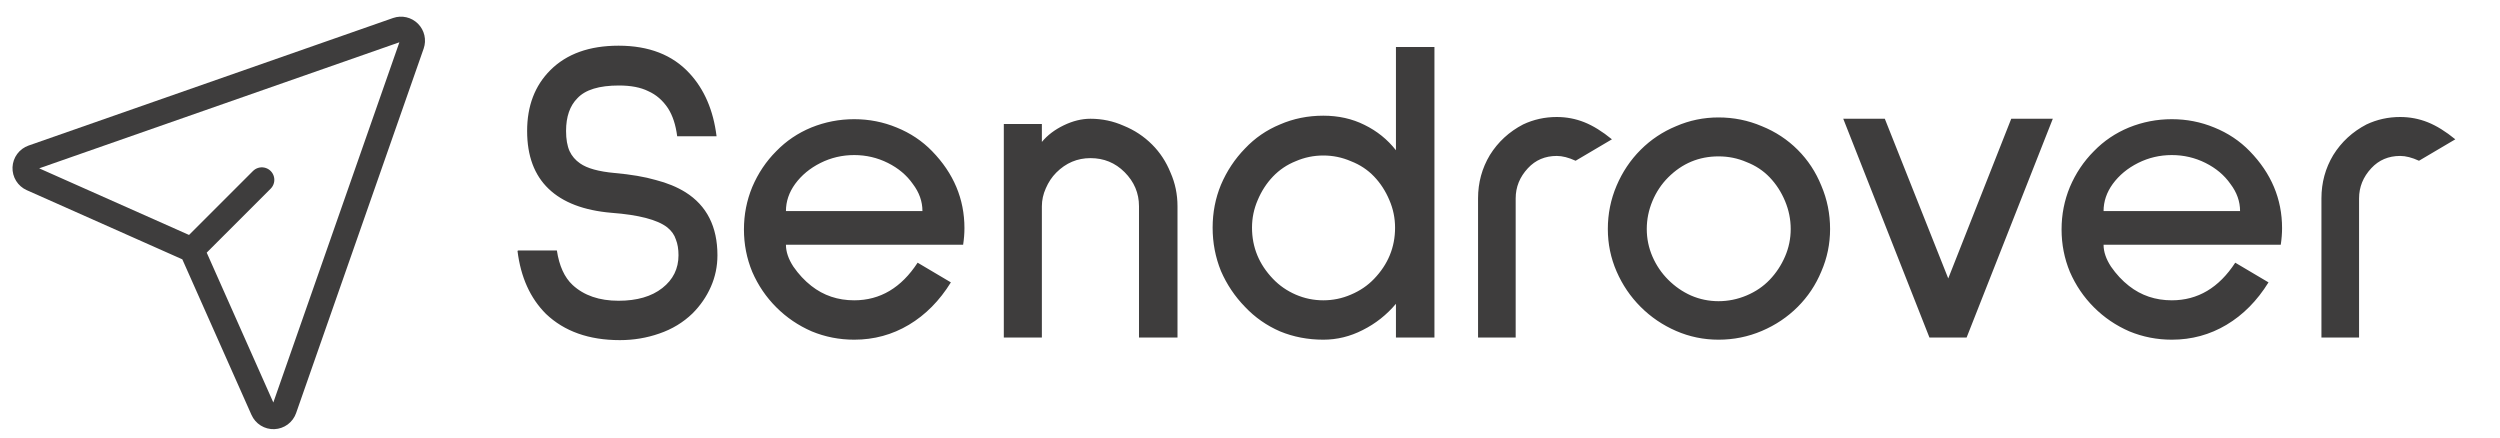
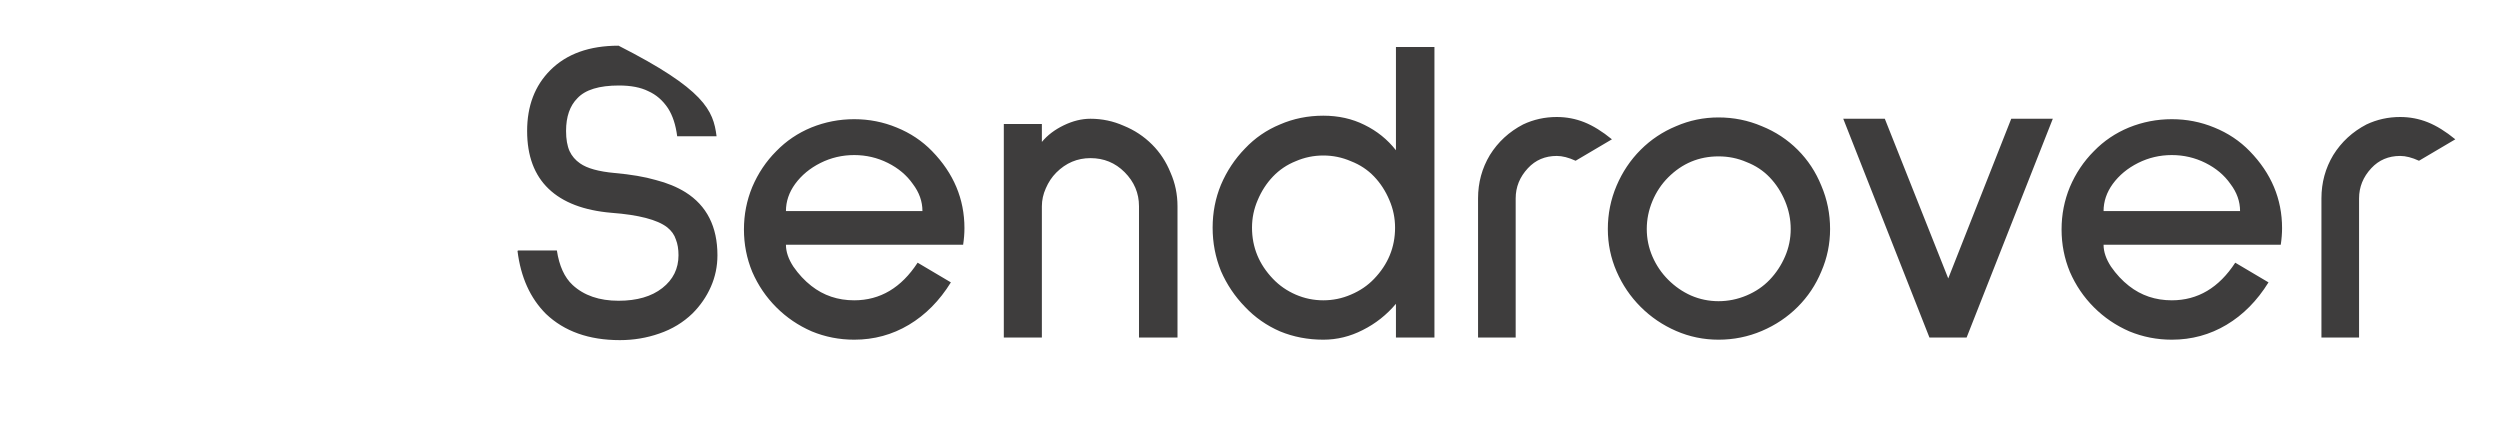
<svg xmlns="http://www.w3.org/2000/svg" width="600" height="105" viewBox="0 0 600 105" fill="none">
  <g clip-path="url(#clip0_4_13)">
-     <path d="M162.525 32.7C162.175 29.97 161.44 27.73 160.32 25.98C159.06 24.09 157.485 22.725 155.595 21.885C153.775 20.975 151.43 20.52 148.56 20.52C143.8 20.52 140.475 21.535 138.585 23.565C136.765 25.385 135.855 28.01 135.855 31.44C135.855 33.4 136.135 35.01 136.695 36.27C137.255 37.46 138.095 38.44 139.215 39.21C140.895 40.4 143.66 41.17 147.51 41.52C151.43 41.87 154.72 42.43 157.38 43.2C160.11 43.9 162.49 44.88 164.52 46.14C169.63 49.36 172.185 54.4 172.185 61.26C172.185 63.92 171.66 66.44 170.61 68.82C169.56 71.2 168.09 73.335 166.2 75.225C163.96 77.395 161.3 79.005 158.22 80.055C155.21 81.105 152.06 81.63 148.77 81.63C141.35 81.63 135.435 79.53 131.025 75.33C127.245 71.55 124.97 66.51 124.2 60.21L124.41 60.105H133.65C134.21 63.815 135.47 66.58 137.43 68.4C140.16 70.92 143.835 72.18 148.455 72.18C152.865 72.18 156.365 71.165 158.955 69.135C161.545 67.105 162.84 64.48 162.84 61.26C162.84 59.79 162.63 58.53 162.21 57.48C161.86 56.36 161.16 55.38 160.11 54.54C157.73 52.72 153.285 51.565 146.775 51.075C140.125 50.515 135.085 48.59 131.655 45.3C128.225 42.01 126.51 37.39 126.51 31.44C126.51 25.42 128.365 20.555 132.075 16.845C135.995 12.925 141.455 10.965 148.455 10.965C155.735 10.965 161.405 13.17 165.465 17.58C169.035 21.43 171.205 26.47 171.975 32.7H162.525ZM188.626 58.74C188.626 60.42 189.221 62.17 190.411 63.99C191.671 65.81 193.106 67.35 194.716 68.61C197.656 70.92 201.086 72.075 205.006 72.075C211.236 72.075 216.311 69.065 220.231 63.045L228.211 67.77C225.481 72.18 222.121 75.575 218.131 77.955C214.141 80.335 209.766 81.525 205.006 81.525C201.436 81.525 198.041 80.86 194.821 79.53C191.601 78.13 188.766 76.205 186.316 73.755C183.866 71.305 181.941 68.47 180.541 65.25C179.211 62.03 178.546 58.635 178.546 55.065C178.546 51.495 179.211 48.1 180.541 44.88C181.941 41.59 183.866 38.72 186.316 36.27C188.696 33.82 191.496 31.93 194.716 30.6C198.006 29.27 201.436 28.605 205.006 28.605C208.576 28.605 211.971 29.27 215.191 30.6C218.481 31.93 221.316 33.82 223.696 36.27C228.876 41.59 231.466 47.75 231.466 54.75C231.466 56.01 231.361 57.34 231.151 58.74H188.626ZM205.006 37.215C202.136 37.215 199.441 37.845 196.921 39.105C194.401 40.365 192.371 42.045 190.831 44.145C189.361 46.175 188.626 48.345 188.626 50.655H221.386C221.386 48.345 220.616 46.175 219.076 44.145C217.606 42.045 215.611 40.365 213.091 39.105C210.571 37.845 207.876 37.215 205.006 37.215ZM273.359 81V49.5C273.359 46.35 272.204 43.62 269.894 41.31C267.654 39.07 264.924 37.95 261.704 37.95C258.554 37.95 255.824 39.105 253.514 41.415C252.464 42.465 251.624 43.725 250.994 45.195C250.364 46.595 250.049 48.03 250.049 49.5V81H240.914V29.76H250.049V34.065C251.379 32.455 253.129 31.125 255.299 30.075C257.469 29.025 259.604 28.5 261.704 28.5C264.504 28.5 267.164 29.06 269.684 30.18C272.274 31.23 274.549 32.735 276.509 34.695C278.399 36.585 279.869 38.825 280.919 41.415C282.039 43.935 282.599 46.63 282.599 49.5V81H273.359ZM335.026 81V72.915C332.786 75.575 330.126 77.675 327.046 79.215C324.036 80.755 320.886 81.525 317.596 81.525C313.886 81.525 310.421 80.86 307.201 79.53C303.981 78.13 301.181 76.17 298.801 73.65C296.351 71.13 294.426 68.26 293.026 65.04C291.696 61.75 291.031 58.285 291.031 54.645C291.031 51.005 291.696 47.575 293.026 44.355C294.426 41.065 296.351 38.16 298.801 35.64C301.181 33.12 303.981 31.195 307.201 29.865C310.421 28.465 313.886 27.765 317.596 27.765C321.236 27.765 324.526 28.5 327.466 29.97C330.476 31.44 332.996 33.47 335.026 36.06V11.28H344.266V81H335.026ZM317.596 37.32C315.286 37.32 313.081 37.775 310.981 38.685C308.881 39.525 307.061 40.75 305.521 42.36C303.981 43.97 302.756 45.86 301.846 48.03C300.936 50.13 300.481 52.335 300.481 54.645C300.481 59.335 302.161 63.43 305.521 66.93C307.061 68.54 308.881 69.8 310.981 70.71C313.081 71.62 315.286 72.075 317.596 72.075C319.906 72.075 322.111 71.62 324.211 70.71C326.381 69.8 328.236 68.54 329.776 66.93C333.136 63.43 334.816 59.335 334.816 54.645C334.816 52.335 334.361 50.13 333.451 48.03C332.541 45.86 331.316 43.97 329.776 42.36C328.236 40.75 326.381 39.525 324.211 38.685C322.111 37.775 319.906 37.32 317.596 37.32ZM378.147 38.58C376.467 37.81 374.962 37.425 373.632 37.425C370.832 37.425 368.522 38.405 366.702 40.365C364.742 42.465 363.762 44.88 363.762 47.61V81H354.732V47.61C354.732 43.83 355.677 40.365 357.567 37.215C359.527 34.065 362.187 31.615 365.547 29.865C368.067 28.675 370.762 28.08 373.632 28.08C375.942 28.08 378.147 28.5 380.247 29.34C382.347 30.18 384.552 31.545 386.862 33.435L378.147 38.58ZM412.445 81.525C408.875 81.525 405.48 80.825 402.26 79.425C399.04 78.025 396.205 76.1 393.755 73.65C391.305 71.2 389.38 68.365 387.98 65.145C386.58 61.925 385.88 58.53 385.88 54.96C385.88 51.32 386.58 47.855 387.98 44.565C389.38 41.275 391.305 38.405 393.755 35.955C396.205 33.505 399.04 31.615 402.26 30.285C405.48 28.885 408.875 28.185 412.445 28.185C416.085 28.185 419.55 28.885 422.84 30.285C426.13 31.615 429 33.505 431.45 35.955C433.9 38.405 435.79 41.275 437.12 44.565C438.52 47.855 439.22 51.32 439.22 54.96C439.22 58.53 438.52 61.925 437.12 65.145C435.79 68.365 433.9 71.2 431.45 73.65C429 76.1 426.13 78.025 422.84 79.425C419.55 80.825 416.085 81.525 412.445 81.525ZM412.445 37.53C407.755 37.53 403.73 39.21 400.37 42.57C398.76 44.18 397.5 46.07 396.59 48.24C395.68 50.41 395.225 52.65 395.225 54.96C395.225 57.27 395.68 59.475 396.59 61.575C397.5 63.675 398.76 65.53 400.37 67.14C401.98 68.75 403.8 70.01 405.83 70.92C407.93 71.83 410.135 72.285 412.445 72.285C414.755 72.285 416.995 71.83 419.165 70.92C421.335 70.01 423.19 68.75 424.73 67.14C426.27 65.53 427.495 63.675 428.405 61.575C429.315 59.475 429.77 57.27 429.77 54.96C429.77 52.65 429.315 50.41 428.405 48.24C427.495 46.07 426.27 44.18 424.73 42.57C423.19 40.96 421.335 39.735 419.165 38.895C417.065 37.985 414.825 37.53 412.445 37.53ZM471.989 81H463.064L442.379 28.5H452.354L467.579 66.825L482.699 28.5H492.674L471.989 81ZM504.856 58.74C504.856 60.42 505.451 62.17 506.641 63.99C507.901 65.81 509.336 67.35 510.946 68.61C513.886 70.92 517.316 72.075 521.236 72.075C527.466 72.075 532.541 69.065 536.461 63.045L544.441 67.77C541.711 72.18 538.351 75.575 534.361 77.955C530.371 80.335 525.996 81.525 521.236 81.525C517.666 81.525 514.271 80.86 511.051 79.53C507.831 78.13 504.996 76.205 502.546 73.755C500.096 71.305 498.171 68.47 496.771 65.25C495.441 62.03 494.776 58.635 494.776 55.065C494.776 51.495 495.441 48.1 496.771 44.88C498.171 41.59 500.096 38.72 502.546 36.27C504.926 33.82 507.726 31.93 510.946 30.6C514.236 29.27 517.666 28.605 521.236 28.605C524.806 28.605 528.201 29.27 531.421 30.6C534.711 31.93 537.546 33.82 539.926 36.27C545.106 41.59 547.696 47.75 547.696 54.75C547.696 56.01 547.591 57.34 547.381 58.74H504.856ZM521.236 37.215C518.366 37.215 515.671 37.845 513.151 39.105C510.631 40.365 508.601 42.045 507.061 44.145C505.591 46.175 504.856 48.345 504.856 50.655H537.616C537.616 48.345 536.846 46.175 535.306 44.145C533.836 42.045 531.841 40.365 529.321 39.105C526.801 37.845 524.106 37.215 521.236 37.215ZM580.56 38.58C578.88 37.81 577.375 37.425 576.045 37.425C573.245 37.425 570.935 38.405 569.115 40.365C567.155 42.465 566.175 44.88 566.175 47.61V81H557.145V47.61C557.145 43.83 558.09 40.365 559.98 37.215C561.94 34.065 564.6 31.615 567.96 29.865C570.48 28.675 573.175 28.08 576.045 28.08C578.355 28.08 580.56 28.5 582.66 29.34C584.76 30.18 586.965 31.545 589.275 33.435L580.56 38.58Z" fill="#3E3D3D" />
-     <path d="M62.839 43.161L47.336 58.662M95.333 7.151C95.824 6.982 96.352 6.954 96.857 7.071C97.363 7.188 97.825 7.444 98.192 7.811C98.558 8.178 98.814 8.641 98.93 9.146C99.046 9.652 99.017 10.18 98.847 10.67L68.234 98.149C68.051 98.672 67.715 99.128 67.269 99.458C66.824 99.787 66.29 99.975 65.736 99.998C65.182 100.02 64.635 99.875 64.164 99.583C63.694 99.29 63.322 98.863 63.097 98.356L46.462 60.936C46.183 60.313 45.684 59.815 45.062 59.535L7.638 42.897C7.133 42.672 6.707 42.3 6.415 41.831C6.124 41.361 5.98 40.814 6.002 40.262C6.024 39.709 6.212 39.176 6.54 38.731C6.869 38.287 7.323 37.95 7.844 37.766L95.333 7.151Z" stroke="#3E3D3D" stroke-width="6" stroke-linecap="round" stroke-linejoin="round" />
+     <path d="M162.525 32.7C162.175 29.97 161.44 27.73 160.32 25.98C159.06 24.09 157.485 22.725 155.595 21.885C153.775 20.975 151.43 20.52 148.56 20.52C143.8 20.52 140.475 21.535 138.585 23.565C136.765 25.385 135.855 28.01 135.855 31.44C135.855 33.4 136.135 35.01 136.695 36.27C137.255 37.46 138.095 38.44 139.215 39.21C140.895 40.4 143.66 41.17 147.51 41.52C151.43 41.87 154.72 42.43 157.38 43.2C160.11 43.9 162.49 44.88 164.52 46.14C169.63 49.36 172.185 54.4 172.185 61.26C172.185 63.92 171.66 66.44 170.61 68.82C169.56 71.2 168.09 73.335 166.2 75.225C163.96 77.395 161.3 79.005 158.22 80.055C155.21 81.105 152.06 81.63 148.77 81.63C141.35 81.63 135.435 79.53 131.025 75.33C127.245 71.55 124.97 66.51 124.2 60.21L124.41 60.105H133.65C134.21 63.815 135.47 66.58 137.43 68.4C140.16 70.92 143.835 72.18 148.455 72.18C152.865 72.18 156.365 71.165 158.955 69.135C161.545 67.105 162.84 64.48 162.84 61.26C162.84 59.79 162.63 58.53 162.21 57.48C161.86 56.36 161.16 55.38 160.11 54.54C157.73 52.72 153.285 51.565 146.775 51.075C140.125 50.515 135.085 48.59 131.655 45.3C128.225 42.01 126.51 37.39 126.51 31.44C126.51 25.42 128.365 20.555 132.075 16.845C135.995 12.925 141.455 10.965 148.455 10.965C169.035 21.43 171.205 26.47 171.975 32.7H162.525ZM188.626 58.74C188.626 60.42 189.221 62.17 190.411 63.99C191.671 65.81 193.106 67.35 194.716 68.61C197.656 70.92 201.086 72.075 205.006 72.075C211.236 72.075 216.311 69.065 220.231 63.045L228.211 67.77C225.481 72.18 222.121 75.575 218.131 77.955C214.141 80.335 209.766 81.525 205.006 81.525C201.436 81.525 198.041 80.86 194.821 79.53C191.601 78.13 188.766 76.205 186.316 73.755C183.866 71.305 181.941 68.47 180.541 65.25C179.211 62.03 178.546 58.635 178.546 55.065C178.546 51.495 179.211 48.1 180.541 44.88C181.941 41.59 183.866 38.72 186.316 36.27C188.696 33.82 191.496 31.93 194.716 30.6C198.006 29.27 201.436 28.605 205.006 28.605C208.576 28.605 211.971 29.27 215.191 30.6C218.481 31.93 221.316 33.82 223.696 36.27C228.876 41.59 231.466 47.75 231.466 54.75C231.466 56.01 231.361 57.34 231.151 58.74H188.626ZM205.006 37.215C202.136 37.215 199.441 37.845 196.921 39.105C194.401 40.365 192.371 42.045 190.831 44.145C189.361 46.175 188.626 48.345 188.626 50.655H221.386C221.386 48.345 220.616 46.175 219.076 44.145C217.606 42.045 215.611 40.365 213.091 39.105C210.571 37.845 207.876 37.215 205.006 37.215ZM273.359 81V49.5C273.359 46.35 272.204 43.62 269.894 41.31C267.654 39.07 264.924 37.95 261.704 37.95C258.554 37.95 255.824 39.105 253.514 41.415C252.464 42.465 251.624 43.725 250.994 45.195C250.364 46.595 250.049 48.03 250.049 49.5V81H240.914V29.76H250.049V34.065C251.379 32.455 253.129 31.125 255.299 30.075C257.469 29.025 259.604 28.5 261.704 28.5C264.504 28.5 267.164 29.06 269.684 30.18C272.274 31.23 274.549 32.735 276.509 34.695C278.399 36.585 279.869 38.825 280.919 41.415C282.039 43.935 282.599 46.63 282.599 49.5V81H273.359ZM335.026 81V72.915C332.786 75.575 330.126 77.675 327.046 79.215C324.036 80.755 320.886 81.525 317.596 81.525C313.886 81.525 310.421 80.86 307.201 79.53C303.981 78.13 301.181 76.17 298.801 73.65C296.351 71.13 294.426 68.26 293.026 65.04C291.696 61.75 291.031 58.285 291.031 54.645C291.031 51.005 291.696 47.575 293.026 44.355C294.426 41.065 296.351 38.16 298.801 35.64C301.181 33.12 303.981 31.195 307.201 29.865C310.421 28.465 313.886 27.765 317.596 27.765C321.236 27.765 324.526 28.5 327.466 29.97C330.476 31.44 332.996 33.47 335.026 36.06V11.28H344.266V81H335.026ZM317.596 37.32C315.286 37.32 313.081 37.775 310.981 38.685C308.881 39.525 307.061 40.75 305.521 42.36C303.981 43.97 302.756 45.86 301.846 48.03C300.936 50.13 300.481 52.335 300.481 54.645C300.481 59.335 302.161 63.43 305.521 66.93C307.061 68.54 308.881 69.8 310.981 70.71C313.081 71.62 315.286 72.075 317.596 72.075C319.906 72.075 322.111 71.62 324.211 70.71C326.381 69.8 328.236 68.54 329.776 66.93C333.136 63.43 334.816 59.335 334.816 54.645C334.816 52.335 334.361 50.13 333.451 48.03C332.541 45.86 331.316 43.97 329.776 42.36C328.236 40.75 326.381 39.525 324.211 38.685C322.111 37.775 319.906 37.32 317.596 37.32ZM378.147 38.58C376.467 37.81 374.962 37.425 373.632 37.425C370.832 37.425 368.522 38.405 366.702 40.365C364.742 42.465 363.762 44.88 363.762 47.61V81H354.732V47.61C354.732 43.83 355.677 40.365 357.567 37.215C359.527 34.065 362.187 31.615 365.547 29.865C368.067 28.675 370.762 28.08 373.632 28.08C375.942 28.08 378.147 28.5 380.247 29.34C382.347 30.18 384.552 31.545 386.862 33.435L378.147 38.58ZM412.445 81.525C408.875 81.525 405.48 80.825 402.26 79.425C399.04 78.025 396.205 76.1 393.755 73.65C391.305 71.2 389.38 68.365 387.98 65.145C386.58 61.925 385.88 58.53 385.88 54.96C385.88 51.32 386.58 47.855 387.98 44.565C389.38 41.275 391.305 38.405 393.755 35.955C396.205 33.505 399.04 31.615 402.26 30.285C405.48 28.885 408.875 28.185 412.445 28.185C416.085 28.185 419.55 28.885 422.84 30.285C426.13 31.615 429 33.505 431.45 35.955C433.9 38.405 435.79 41.275 437.12 44.565C438.52 47.855 439.22 51.32 439.22 54.96C439.22 58.53 438.52 61.925 437.12 65.145C435.79 68.365 433.9 71.2 431.45 73.65C429 76.1 426.13 78.025 422.84 79.425C419.55 80.825 416.085 81.525 412.445 81.525ZM412.445 37.53C407.755 37.53 403.73 39.21 400.37 42.57C398.76 44.18 397.5 46.07 396.59 48.24C395.68 50.41 395.225 52.65 395.225 54.96C395.225 57.27 395.68 59.475 396.59 61.575C397.5 63.675 398.76 65.53 400.37 67.14C401.98 68.75 403.8 70.01 405.83 70.92C407.93 71.83 410.135 72.285 412.445 72.285C414.755 72.285 416.995 71.83 419.165 70.92C421.335 70.01 423.19 68.75 424.73 67.14C426.27 65.53 427.495 63.675 428.405 61.575C429.315 59.475 429.77 57.27 429.77 54.96C429.77 52.65 429.315 50.41 428.405 48.24C427.495 46.07 426.27 44.18 424.73 42.57C423.19 40.96 421.335 39.735 419.165 38.895C417.065 37.985 414.825 37.53 412.445 37.53ZM471.989 81H463.064L442.379 28.5H452.354L467.579 66.825L482.699 28.5H492.674L471.989 81ZM504.856 58.74C504.856 60.42 505.451 62.17 506.641 63.99C507.901 65.81 509.336 67.35 510.946 68.61C513.886 70.92 517.316 72.075 521.236 72.075C527.466 72.075 532.541 69.065 536.461 63.045L544.441 67.77C541.711 72.18 538.351 75.575 534.361 77.955C530.371 80.335 525.996 81.525 521.236 81.525C517.666 81.525 514.271 80.86 511.051 79.53C507.831 78.13 504.996 76.205 502.546 73.755C500.096 71.305 498.171 68.47 496.771 65.25C495.441 62.03 494.776 58.635 494.776 55.065C494.776 51.495 495.441 48.1 496.771 44.88C498.171 41.59 500.096 38.72 502.546 36.27C504.926 33.82 507.726 31.93 510.946 30.6C514.236 29.27 517.666 28.605 521.236 28.605C524.806 28.605 528.201 29.27 531.421 30.6C534.711 31.93 537.546 33.82 539.926 36.27C545.106 41.59 547.696 47.75 547.696 54.75C547.696 56.01 547.591 57.34 547.381 58.74H504.856ZM521.236 37.215C518.366 37.215 515.671 37.845 513.151 39.105C510.631 40.365 508.601 42.045 507.061 44.145C505.591 46.175 504.856 48.345 504.856 50.655H537.616C537.616 48.345 536.846 46.175 535.306 44.145C533.836 42.045 531.841 40.365 529.321 39.105C526.801 37.845 524.106 37.215 521.236 37.215ZM580.56 38.58C578.88 37.81 577.375 37.425 576.045 37.425C573.245 37.425 570.935 38.405 569.115 40.365C567.155 42.465 566.175 44.88 566.175 47.61V81H557.145V47.61C557.145 43.83 558.09 40.365 559.98 37.215C561.94 34.065 564.6 31.615 567.96 29.865C570.48 28.675 573.175 28.08 576.045 28.08C578.355 28.08 580.56 28.5 582.66 29.34C584.76 30.18 586.965 31.545 589.275 33.435L580.56 38.58Z" fill="#3E3D3D" />
  </g>
  <defs>
    <clipPath id="clip0_4_13">
      <rect width="600" height="105" fill="white" />
    </clipPath>
  </defs>
</svg>